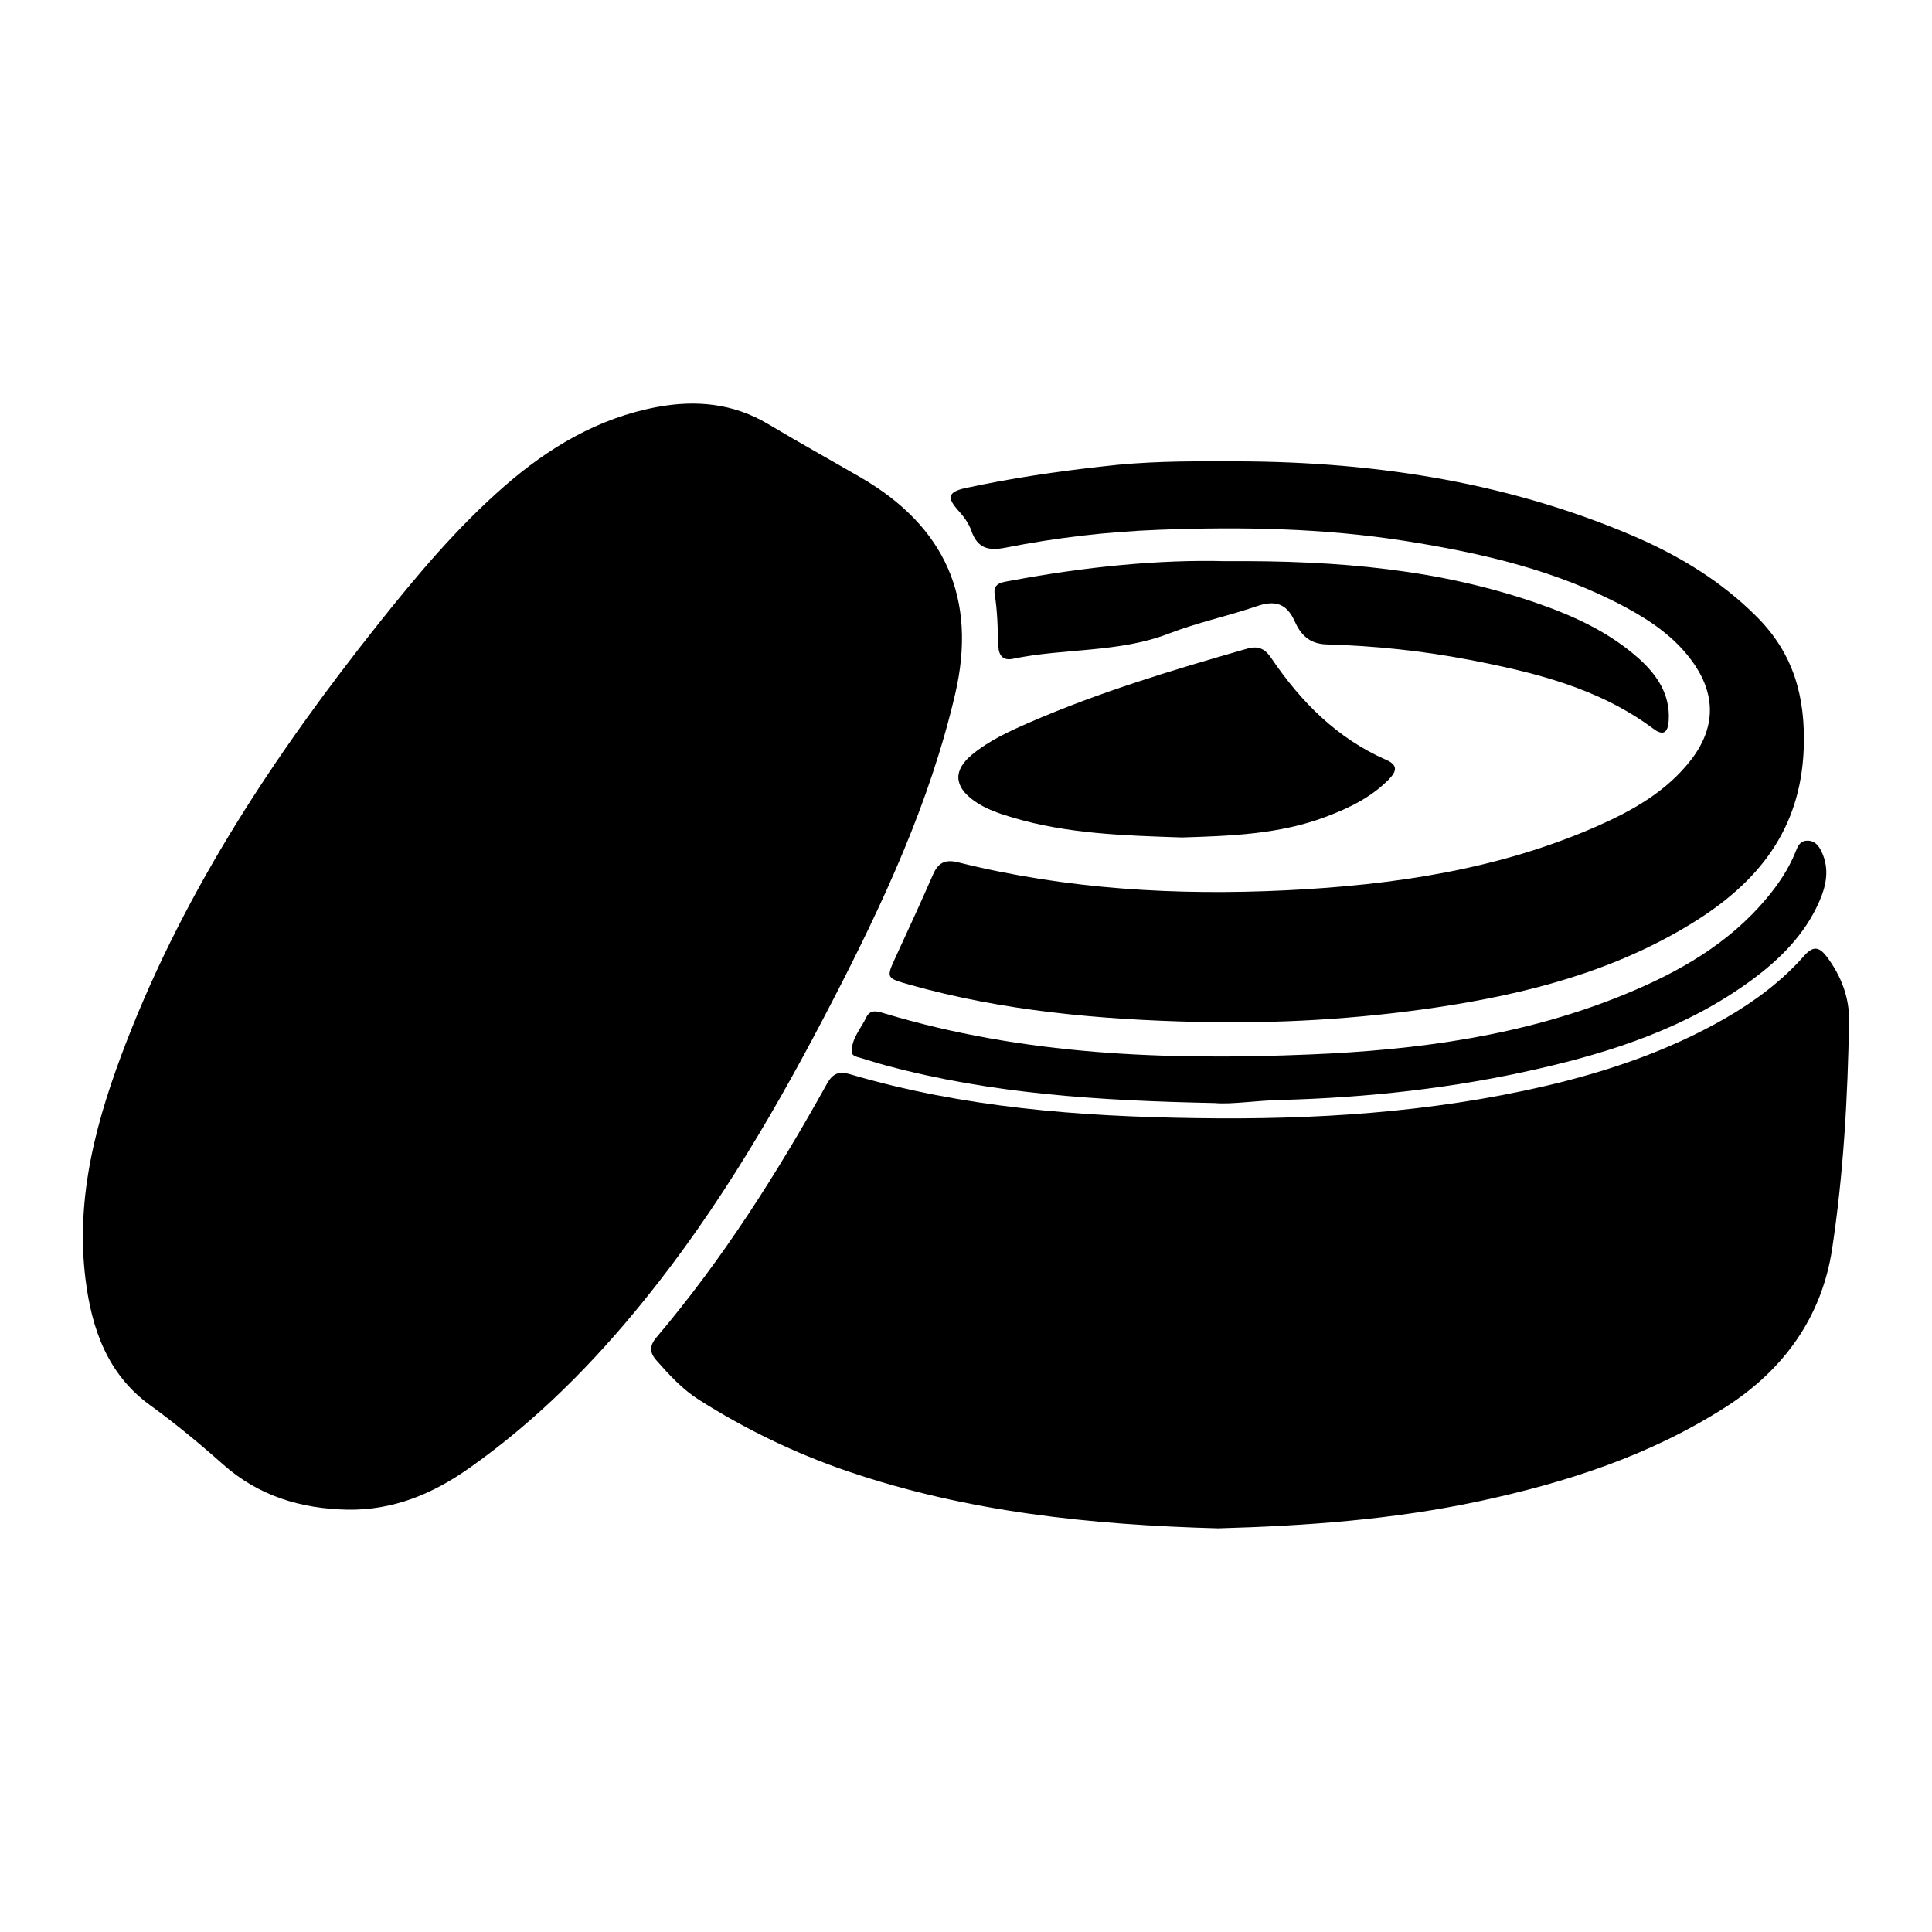
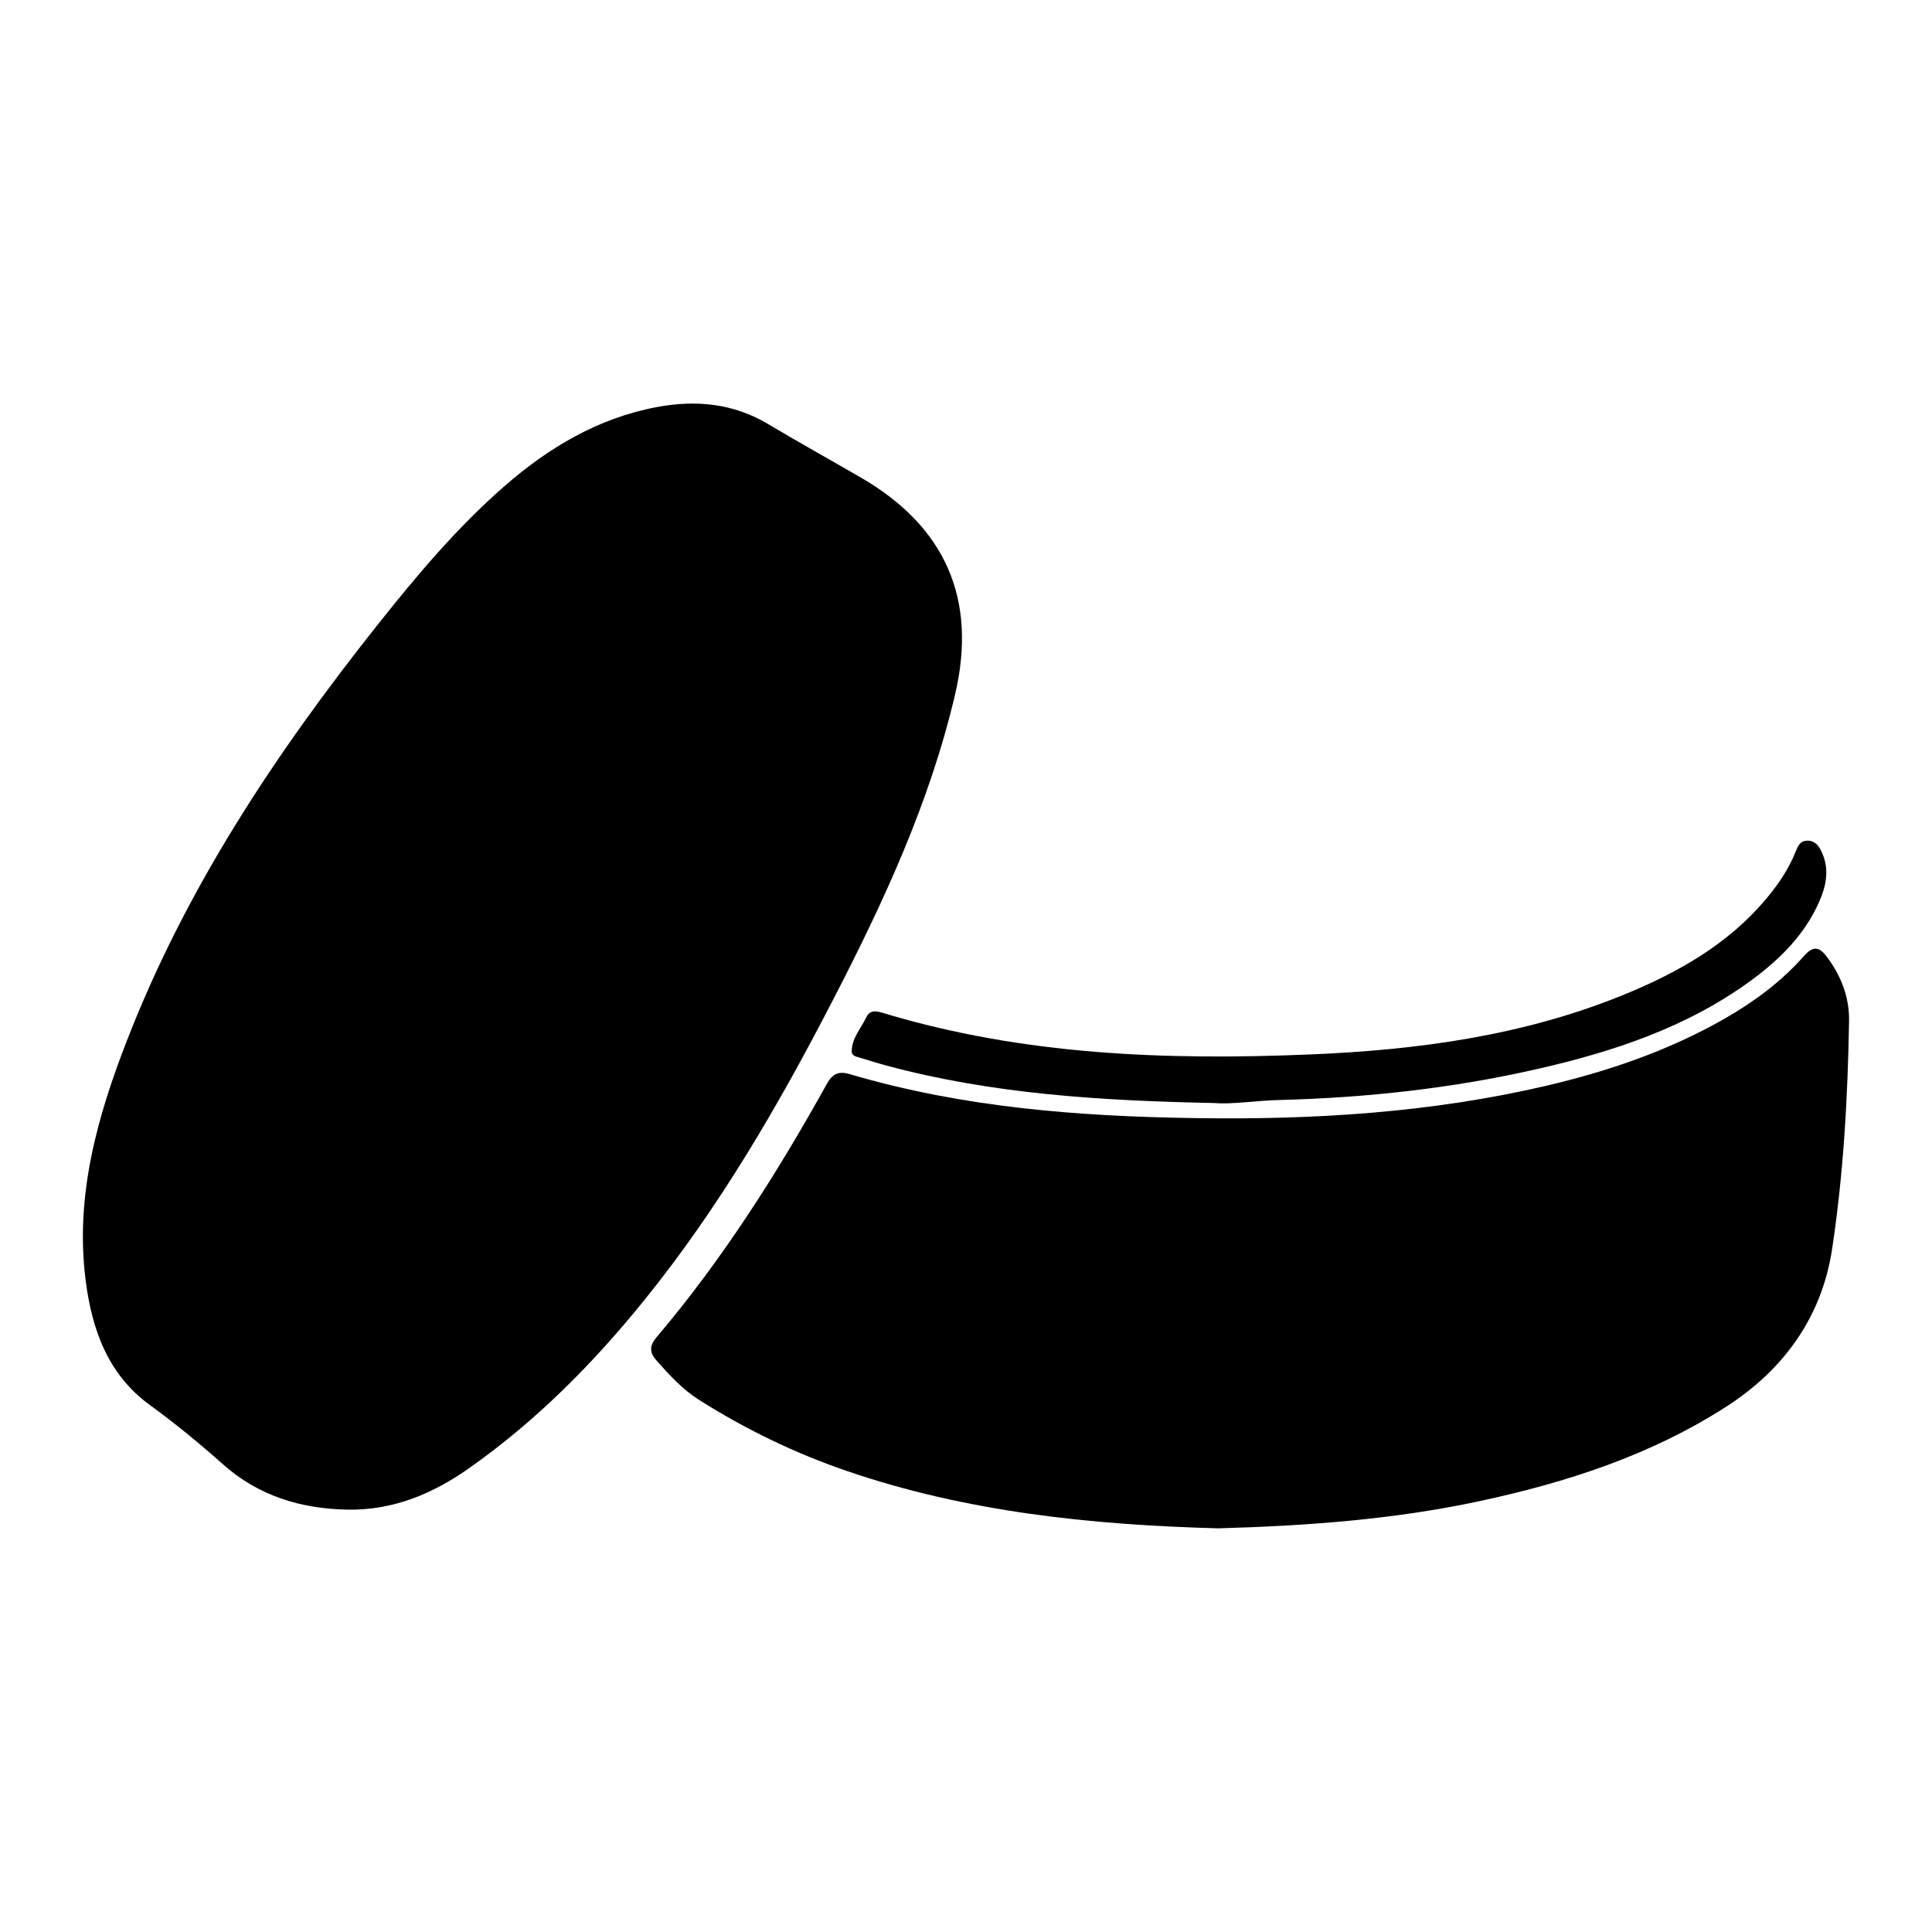
<svg xmlns="http://www.w3.org/2000/svg" version="1.1" id="Layer_1" x="0px" y="0px" viewBox="0 0 150 150" style="enable-background:new 0 0 150 150;" xml:space="preserve">
  <g>
    <path d="M26.96,117.21c-3.62-0.08-6.89-1.06-9.67-3.54c-1.81-1.61-3.68-3.15-5.65-4.58c-3.29-2.39-4.52-5.91-5-9.76   c-0.81-6.49,0.9-12.59,3.21-18.53c4.62-11.9,11.6-22.39,19.49-32.32c3.02-3.8,6.14-7.52,9.82-10.73c3.45-3.01,7.3-5.3,11.86-6.15   c3.01-0.56,5.91-0.29,8.61,1.32c2.38,1.42,4.81,2.77,7.21,4.16c6.56,3.8,9.04,9.43,7.32,16.8c-1.96,8.41-5.57,16.18-9.51,23.8   c-4.21,8.15-8.81,16.07-14.6,23.23c-3.97,4.92-8.38,9.37-13.56,13.03C33.62,115.98,30.53,117.27,26.96,117.21z" />
    <path d="M94.57,118.66c-9.84-0.27-19.51-1.26-28.84-4.46c-4.05-1.39-7.87-3.24-11.48-5.53c-1.27-0.81-2.27-1.9-3.26-3.02   c-0.55-0.61-0.6-1.13-0.03-1.81c5.15-6.07,9.38-12.75,13.24-19.69c0.44-0.79,0.91-1.01,1.79-0.75c8.77,2.59,17.76,3.28,26.85,3.41   c9.14,0.14,18.2-0.42,27.12-2.49c4.89-1.14,9.61-2.75,13.99-5.26c2.29-1.32,4.39-2.88,6.14-4.87c0.7-0.79,1.18-0.66,1.75,0.1   c1.11,1.48,1.75,3.16,1.72,4.97c-0.1,5.94-0.43,11.88-1.32,17.74c-0.8,5.23-3.72,9.32-8.21,12.21c-5.88,3.78-12.4,5.89-19.17,7.34   C108.15,117.99,101.34,118.47,94.57,118.66z" />
-     <path d="M95.14,35.82c10.85-0.06,21.42,1.45,31.48,5.71c3.63,1.54,6.97,3.54,9.78,6.36c2.85,2.85,3.79,6.21,3.64,10.25   c-0.24,6.31-3.57,10.38-8.59,13.49c-6.1,3.78-12.89,5.53-19.89,6.58c-6.18,0.92-12.41,1.28-18.66,1.13   c-7.53-0.18-15.02-0.84-22.32-2.9c-1.79-0.51-1.79-0.51-1.02-2.18c0.97-2.11,1.95-4.23,2.88-6.36c0.41-0.94,0.96-1.2,1.98-0.94   c8.39,2.09,16.93,2.58,25.51,2.16c8.29-0.41,16.46-1.61,24.15-5.01c2.73-1.21,5.32-2.68,7.2-5.1c1.94-2.51,1.96-5.1,0.1-7.67   c-1.34-1.85-3.17-3.11-5.15-4.18c-5.36-2.88-11.18-4.22-17.12-5.16c-6.34-1-12.72-1.11-19.11-0.87c-4.01,0.15-7.99,0.61-11.93,1.39   c-1.31,0.26-2.17,0.07-2.65-1.3c-0.2-0.59-0.61-1.14-1.04-1.61c-0.84-0.94-0.82-1.41,0.55-1.71c3.54-0.77,7.11-1.29,10.7-1.69   C88.79,35.83,91.96,35.8,95.14,35.82z" />
-     <path d="M91.76,65.02c-4.44-0.15-8.85-0.27-13.12-1.54c-1.05-0.31-2.08-0.65-2.99-1.29c-1.6-1.13-1.66-2.39-0.16-3.62   c1.32-1.08,2.86-1.79,4.4-2.46c5.46-2.38,11.15-4.09,16.87-5.73c0.92-0.27,1.43-0.05,1.96,0.74c2.29,3.38,5.09,6.2,8.89,7.87   c1.01,0.44,0.78,0.95,0.19,1.55c-1.36,1.37-3.04,2.19-4.82,2.86C99.36,64.78,95.54,64.9,91.76,65.02z" />
    <path d="M94.32,85.64c-9.02-0.18-17.36-0.72-25.5-2.91c-0.67-0.18-1.33-0.39-1.99-0.59c-0.29-0.08-0.69-0.16-0.7-0.46   c-0.03-1.04,0.7-1.8,1.12-2.68c0.32-0.68,0.89-0.48,1.42-0.32c10.78,3.24,21.85,3.65,32.97,3.19c8.38-0.34,16.68-1.45,24.53-4.68   c4.16-1.71,8.02-3.9,10.97-7.42c0.93-1.11,1.73-2.29,2.27-3.64c0.17-0.42,0.33-0.85,0.9-0.86c0.59-0.01,0.89,0.38,1.11,0.84   c0.63,1.32,0.39,2.61-0.17,3.88c-1.13,2.58-3.06,4.49-5.28,6.12c-4.98,3.65-10.7,5.54-16.63,6.89c-6.53,1.49-13.17,2.22-19.86,2.4   C97.54,85.44,95.62,85.76,94.32,85.64z" />
-     <path d="M95.17,43.57c8.77-0.07,16.68,0.64,24.31,3.31c2.82,0.99,5.51,2.24,7.77,4.26c1.41,1.27,2.42,2.77,2.31,4.77   c-0.04,0.74-0.27,1.36-1.18,0.68c-4.26-3.18-9.26-4.39-14.34-5.37c-3.65-0.7-7.35-1.08-11.06-1.19c-1.35-0.04-2.01-0.79-2.46-1.79   c-0.64-1.43-1.56-1.65-2.96-1.17c-2.25,0.77-4.59,1.26-6.81,2.12c-3.92,1.51-8.11,1.12-12.12,1.96c-0.75,0.16-1.09-0.26-1.12-0.99   c-0.05-1.33-0.06-2.67-0.28-4c-0.16-0.94,0.65-0.96,1.27-1.08C84.26,44,90.06,43.43,95.17,43.57z" />
  </g>
</svg>